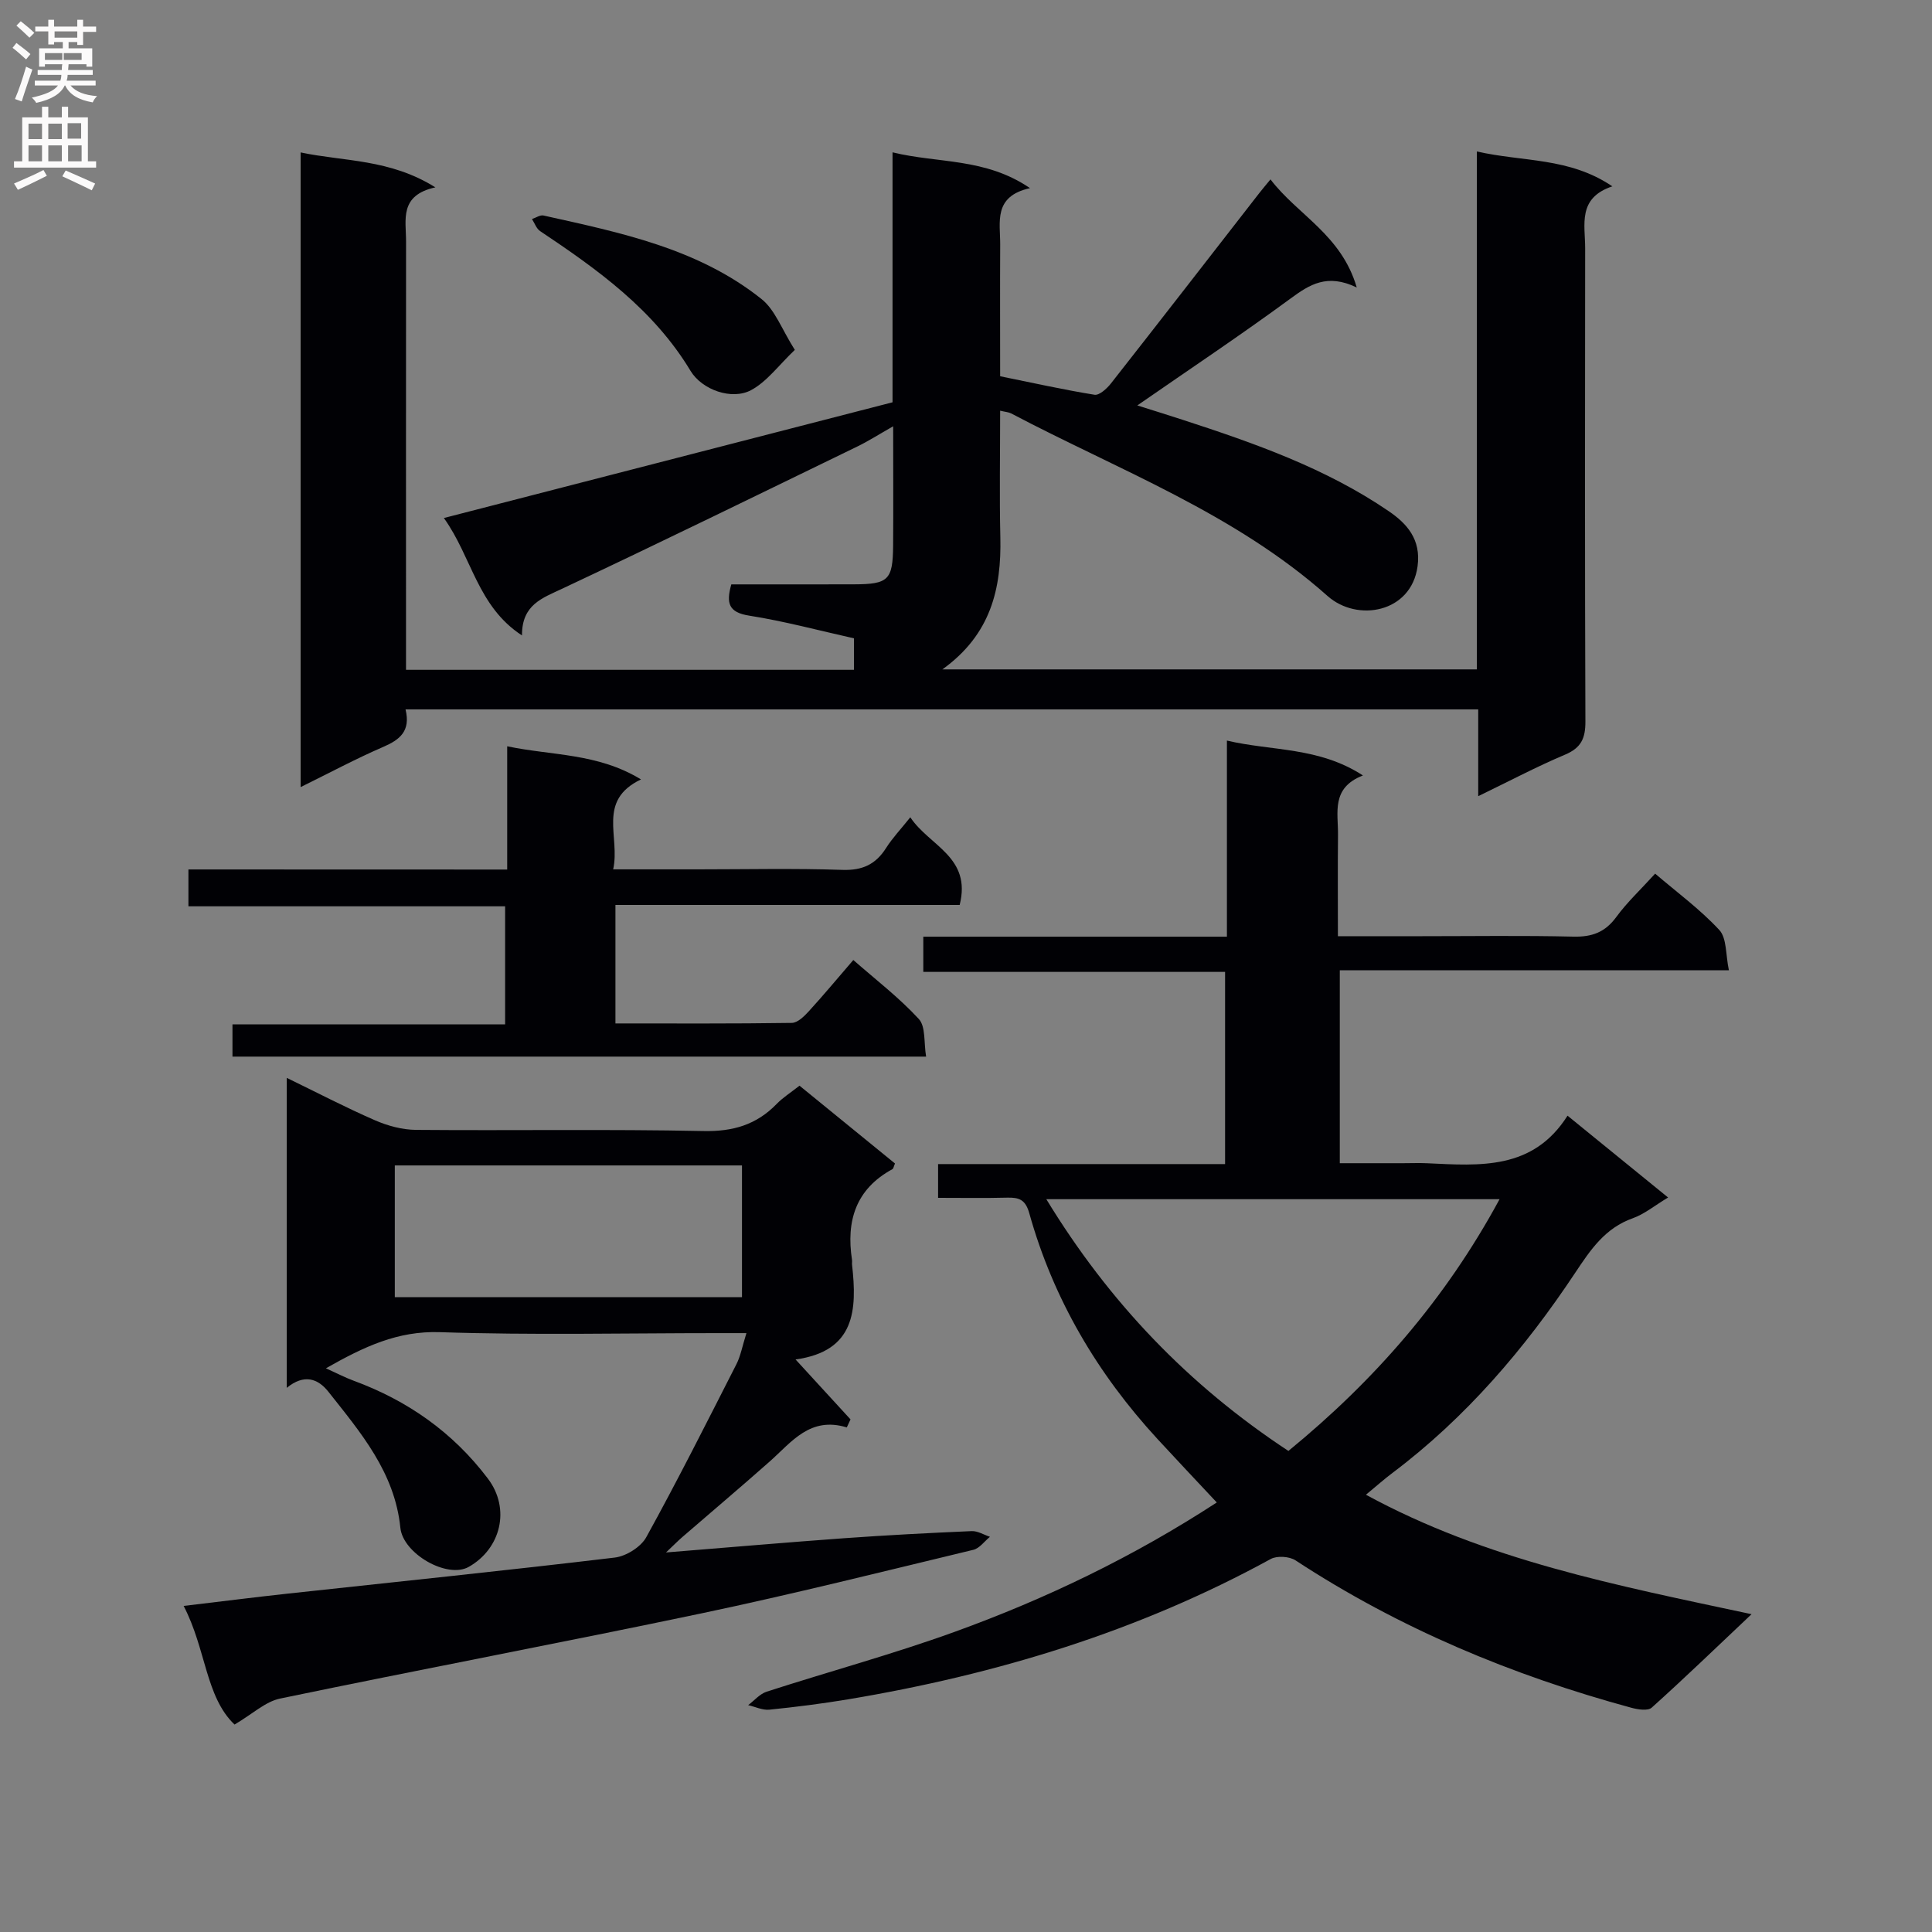
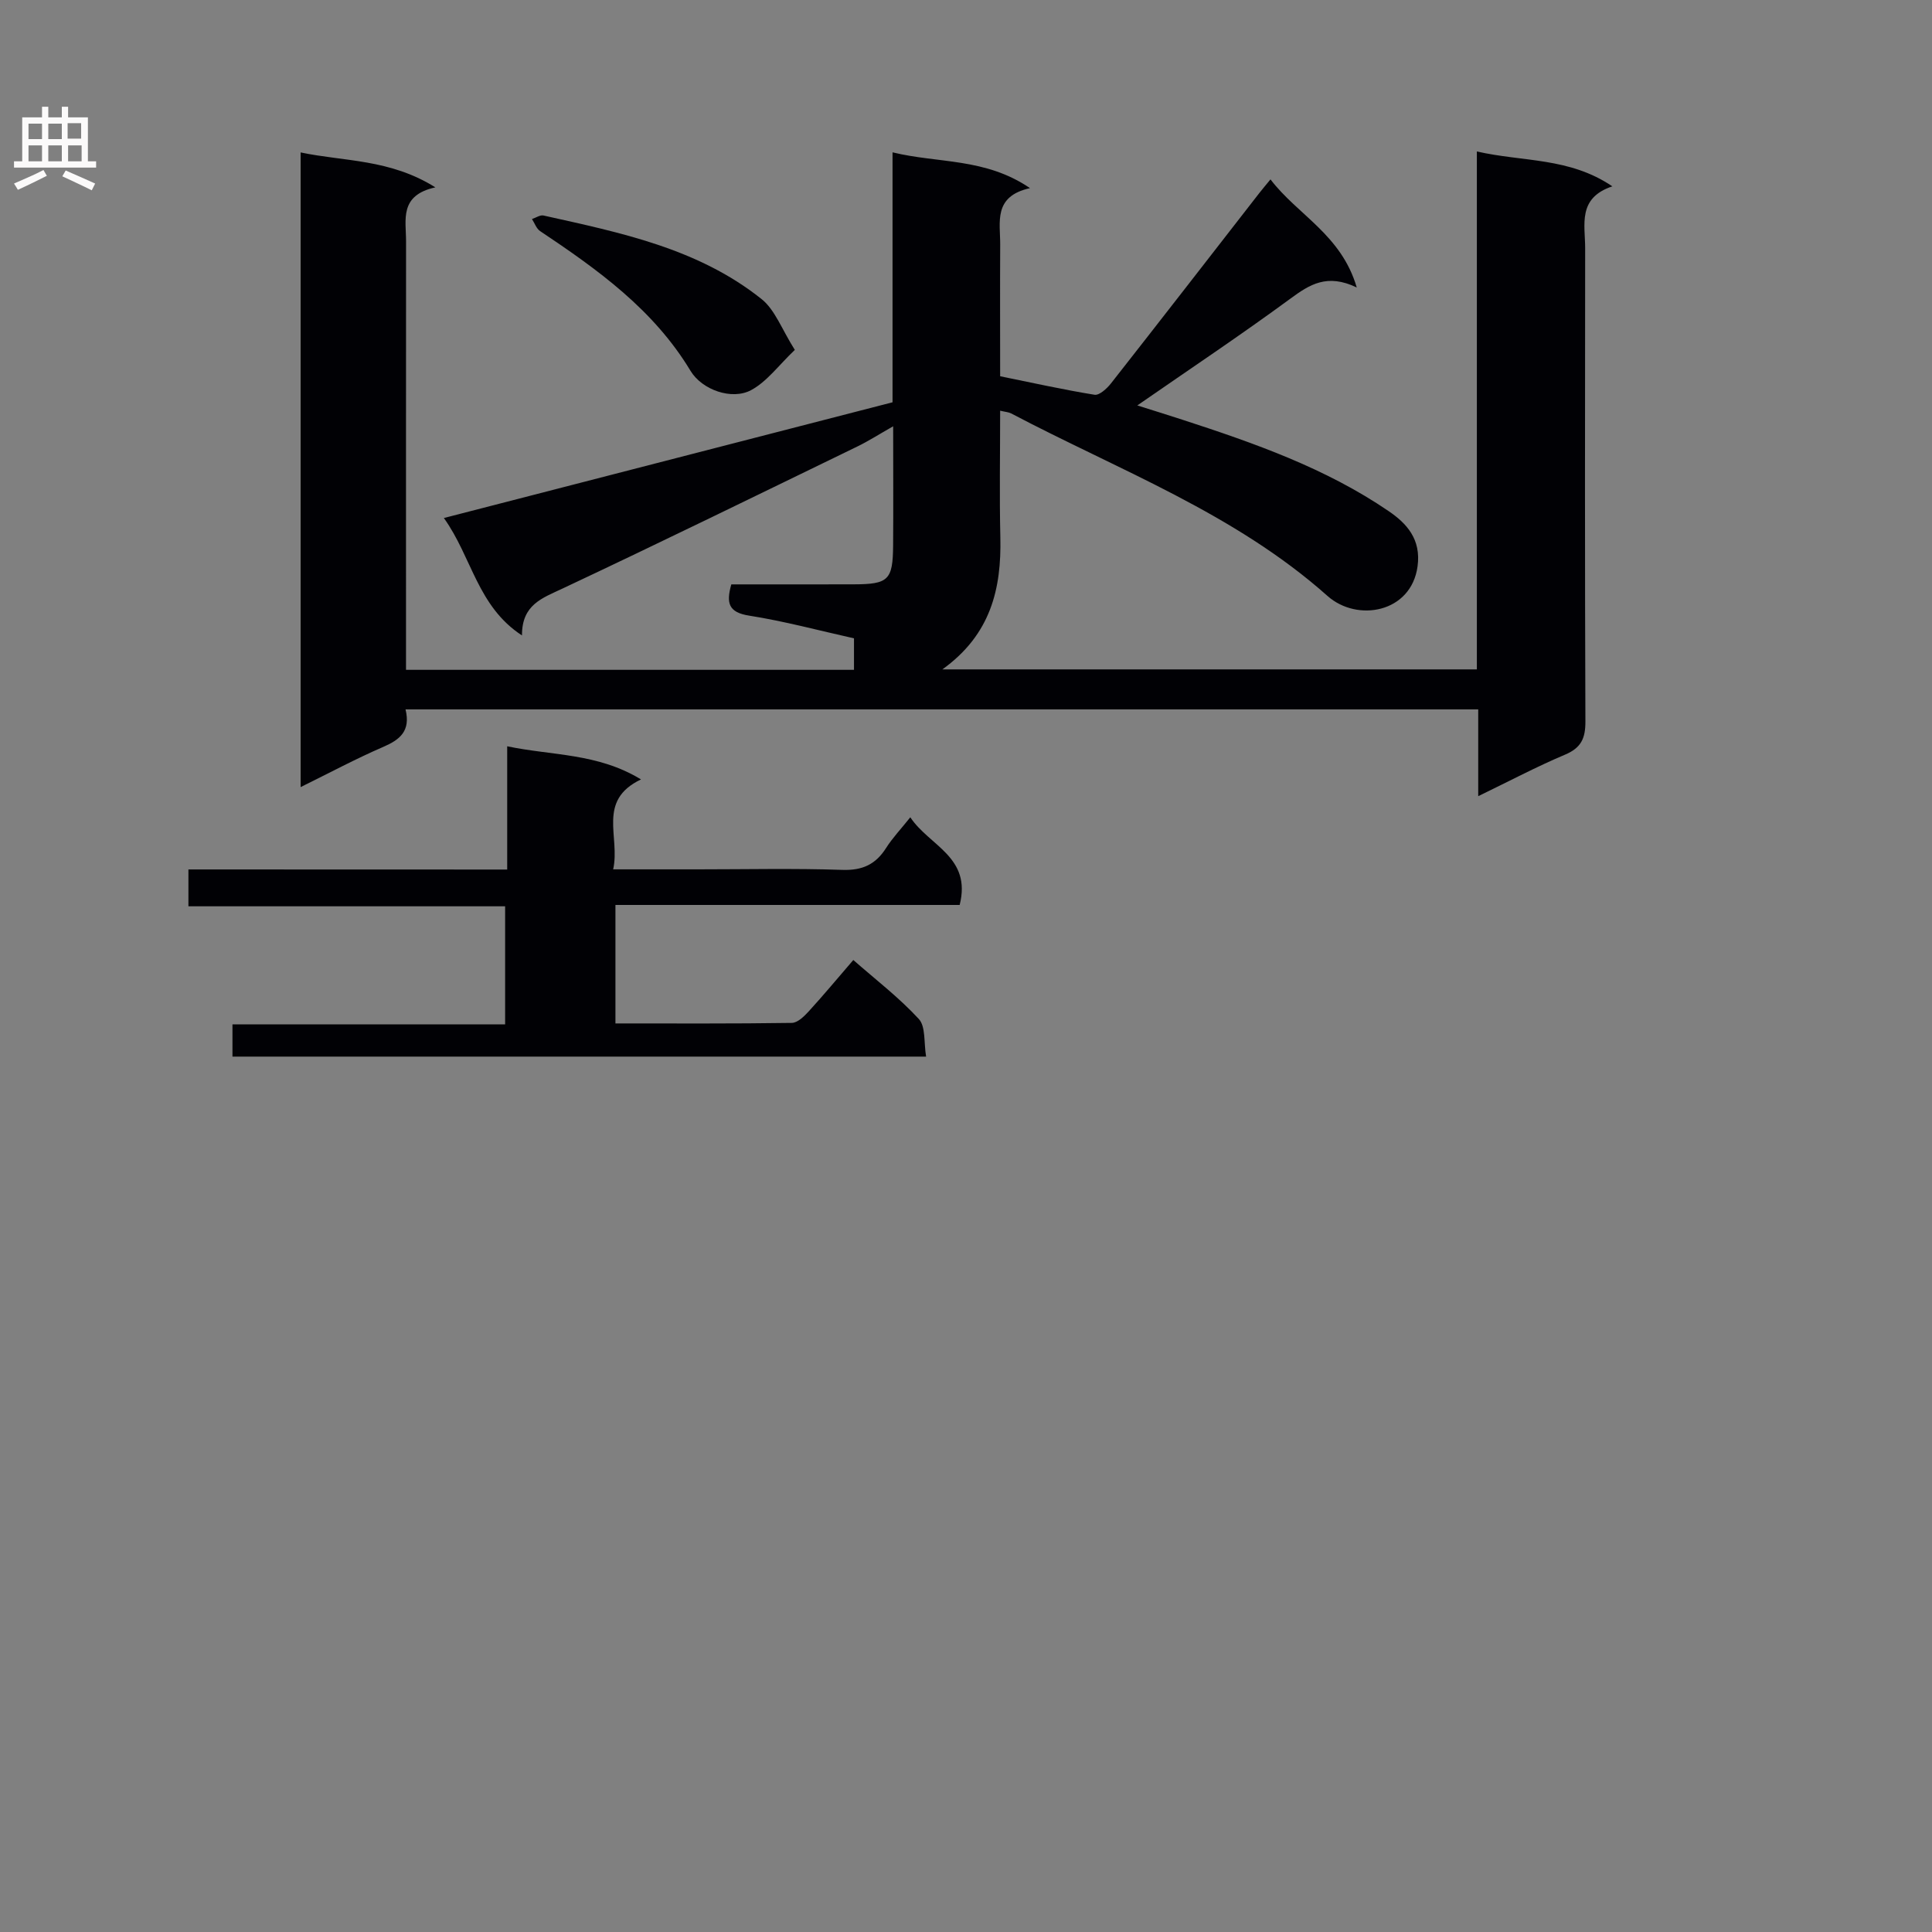
<svg xmlns="http://www.w3.org/2000/svg" enable-background="new 0 0 400 400" viewBox="0 0 400 400">
  <rect x="0" y="0" width="400" height="400" fill="#808080" stroke="none" />
  <g fill="#010105">
    <path d="m83.96 146.87c1.1 4.51-1.19 6.29-4.64 7.78-5.6 2.42-10.99 5.31-17.08 8.31 0-44.03 0-87.36 0-131.4 9.03 1.9 18.45 1.32 27.9 7.23-7.54 1.65-6.06 6.75-6.07 11.19-.02 27.66-.01 55.33-.01 82.99v5.71h92.75c0-2.15 0-4.1 0-6.52-7.22-1.61-14.41-3.55-21.71-4.7-4.26-.67-4.79-2.58-3.69-6.47 8.41 0 16.88.02 25.35-.01 7.19-.02 8.09-.88 8.15-8.03.06-7.95.01-15.9.01-24.69-2.93 1.66-5.12 3.07-7.45 4.2-20.31 9.86-40.59 19.79-61.02 29.4-4.2 1.98-8.41 3.32-8.38 9.7-9.25-6.04-10.34-16.17-16.17-24.31 31.39-8.1 61.87-15.96 92.89-23.96 0-16.6 0-33.68 0-51.75 9.52 2.32 19.17 1.09 28.46 7.41-7.68 1.71-6.14 7.07-6.17 11.74-.05 8.99-.01 17.98-.01 27.21 6.63 1.34 13.05 2.78 19.54 3.83.99.16 2.55-1.27 3.39-2.33 10.27-13.08 20.46-26.23 30.68-39.37.59-.76 1.22-1.5 2.36-2.89 5.62 7.38 14.67 11.44 17.86 22.38-6.14-2.95-9.76-.61-13.71 2.29-10.28 7.55-20.9 14.63-31.72 22.13 2.96.94 6.16 1.92 9.34 2.96 14.88 4.84 29.65 10.02 42.69 18.92 3.73 2.54 6.76 5.81 5.99 11.44-1.31 9.62-12.48 11.6-18.64 6.13-19.26-17.14-43.18-26.04-65.49-37.79-.53-.28-1.2-.31-2.29-.57 0 8.97-.16 17.59.04 26.2.25 10.64-1.96 20.15-12 27.36h110.66c0-35.36 0-70.9 0-107.23 9.58 2.19 19.11 1.17 28.05 7.22-7.28 2.42-5.62 7.97-5.63 12.84-.04 32.66-.07 65.32.05 97.99.01 3.45-.88 5.43-4.21 6.83-5.92 2.5-11.61 5.52-17.98 8.6 0-6.31 0-11.91 0-17.97-74.06 0-147.75 0-222.09 0z" />
-     <path d="m254.02 193.93c0-13.87 0-26.84 0-40.6 9.37 2.2 19.01 1.28 28.16 7.22-6.64 2.57-5.11 7.72-5.16 12.28-.07 6.8-.02 13.59-.02 21h17.27c10.5 0 21-.16 31.49.09 3.85.09 6.56-.9 8.88-4.07 2.25-3.07 5.08-5.71 8.04-8.97 4.47 3.83 9.29 7.36 13.28 11.66 1.58 1.7 1.3 5.13 1.99 8.35-27.31 0-53.74 0-80.56 0v39.94h13.11c1.67 0 3.34-.07 5 .01 10.86.5 21.86 1.48 29.04-9.85 7.22 5.87 13.73 11.17 20.82 16.94-2.8 1.68-4.89 3.43-7.3 4.29-5.74 2.03-8.74 6.5-11.92 11.28-10.46 15.75-22.64 30-37.84 41.45-1.72 1.29-3.33 2.73-5.5 4.52 24.9 13.55 51.91 18.76 79.84 24.73-7.25 6.85-13.85 13.22-20.67 19.35-.79.71-2.85.39-4.19.03-24.7-6.71-48.07-16.44-69.55-30.52-1.27-.83-3.83-1-5.13-.29-27.42 15.02-56.84 23.93-87.52 29.06-5.4.9-10.85 1.59-16.3 2.14-1.41.14-2.91-.6-4.38-.94 1.27-.95 2.41-2.33 3.84-2.79 12.94-4.18 26.1-7.75 38.87-12.37 18.94-6.85 37.05-15.56 54.31-26.8-4.2-4.49-8.25-8.77-12.24-13.1-12.47-13.54-21.61-29.01-26.58-46.79-.78-2.79-2.09-3.28-4.54-3.22-4.65.12-9.3.04-14.34.04 0-2.31 0-4.37 0-6.99h59.42c0-13.46 0-26.35 0-39.79-20.69 0-41.43 0-62.48 0 0-2.59 0-4.65 0-7.29zm56.45 54.35c-31.73 0-62.45 0-93.84 0 13.02 21.38 29.48 38.53 50.12 52.12 17.81-14.57 32.51-31.4 43.72-52.12z" />
-     <path d="m165.53 224.78c6.73 5.48 13.28 10.82 19.77 16.11-.28.63-.32 1.06-.53 1.17-7.61 4.13-9.61 10.74-8.37 18.8.05.33-.03.67.01 1 1.05 9.34.66 17.9-11.7 19.6 4.2 4.59 7.79 8.5 11.38 12.41-.26.55-.51 1.1-.77 1.66-7.62-2.32-11.41 3.02-15.93 7.03-5.98 5.3-12.09 10.45-18.13 15.68-.95.82-1.83 1.73-3.37 3.18 12.91-1.04 24.9-2.08 36.91-2.95 8.78-.63 17.58-1.09 26.38-1.47 1.24-.05 2.52.76 3.78 1.18-1.14.92-2.15 2.38-3.43 2.69-18.71 4.5-37.38 9.18-56.2 13.14-29.06 6.11-58.26 11.61-87.34 17.66-3.05.63-5.7 3.19-9.43 5.38-6.03-5.74-5.87-15.63-10.54-24.56 7.78-.92 14.58-1.79 21.39-2.53 22.62-2.46 45.26-4.78 67.86-7.48 2.36-.28 5.42-2.19 6.54-4.23 6.5-11.78 12.54-23.8 18.65-35.79.87-1.7 1.21-3.68 2.08-6.45-2.52 0-4.25 0-5.98 0-19.16 0-38.33.44-57.47-.2-8.75-.29-15.69 2.98-23.61 7.48 2.32 1.05 3.97 1.92 5.71 2.56 11.2 4.12 20.56 10.68 27.81 20.26 4.76 6.28 2.69 14.53-3.94 18.29-4.45 2.53-13.62-2.71-14.17-8.09-1.16-11.48-8.23-19.73-14.92-28.19-2.14-2.7-5.01-3.72-8.6-.78 0-21.65 0-42.66 0-64.18 6.12 2.97 12.09 6.09 18.26 8.78 2.64 1.15 5.66 1.97 8.52 1.99 19.82.17 39.66-.17 59.48.24 6.12.13 10.96-1.29 15.15-5.59 1.26-1.31 2.84-2.3 4.75-3.8zm-83.79 16.51v27.27h71.88c0-9.26 0-18.16 0-27.27-24.03 0-47.76 0-71.88 0z" />
    <path d="m105.01 180.03c0-8.8 0-16.76 0-25.52 9.31 1.96 18.71 1.38 27.7 6.86-9.19 4.39-4.25 11.85-5.76 18.62h17.46c10 0 20-.23 29.98.11 4.17.14 6.91-1.13 9.07-4.54 1.32-2.08 3.05-3.89 5.01-6.35 3.93 5.94 12.73 8.18 10.22 18.15-23.6 0-47.31 0-71.27 0v24.53c12.32 0 24.42.07 36.52-.11 1.19-.02 2.55-1.35 3.49-2.38 3.03-3.31 5.9-6.77 9.24-10.64 4.61 4.05 9.47 7.77 13.56 12.21 1.45 1.57 1.02 4.88 1.51 7.79-48.29 0-95.84 0-143.61 0 0-2.2 0-4.15 0-6.68h56.45c0-8.33 0-16.08 0-24.44-21.67 0-43.4 0-65.57 0 0-2.76 0-4.95 0-7.63 21.86.02 43.61.02 66 .02z" />
    <path d="m164.56 72.44c-3.36 3.2-5.77 6.57-9.05 8.33-3.96 2.13-10.15-.02-12.55-4-7.63-12.67-19.2-20.95-31.13-28.92-.78-.52-1.14-1.65-1.69-2.5.8-.26 1.69-.89 2.39-.73 15.9 3.54 31.99 6.8 45.13 17.29 2.81 2.23 4.19 6.26 6.9 10.53z" />
  </g>
-   <path d="m2.6 9.9.8-1c.9.7 1.9 1.4 2.9 2.3l-.9 1.1c-1.1-1-2-1.8-2.8-2.4zm.5 10.6c.9-2.1 1.6-4.3 2.3-6.7.4.2.8.4 1.3.6-.7 2.1-1.5 4.3-2.2 6.6zm.3-15.2.9-.9c1 .8 2 1.6 2.8 2.4l-1 1c-.9-.9-1.8-1.7-2.7-2.5zm12.6-1.2h1.2v1.4h2.7v1.1h-2.7v2.7h-1.2v-.6h-1.8v1.3h4.9v3.8h-1.2v-.5h-3.7c0 .4-.1.9-.1 1.2h5.1v1h-5.2c0 .5-.1.9-.2 1.2h6v1h-5.2c1.1 1.3 2.9 2 5.5 2.2-.4.4-.7.8-.9 1.3-2.9-.5-4.8-1.6-5.7-3.5h-.1c-.8 1.7-2.7 2.9-5.9 3.6-.2-.4-.6-.8-.9-1.1 2.8-.6 4.6-1.4 5.4-2.5h-4.8v-1h5.3c.1-.3.2-.7.2-1.2h-4.9v-1h5c0-.4 0-.8.1-1.2h-3.6v.5h-1.2v-3.8h4.9v-1.3h-1.8v.5h-1.2v-2.7h-2.7v-1h2.7v-1.4h1.2v1.4h4.8zm-6.7 8.3h3.6c0-.4 0-.9 0-1.4h-3.6zm1.9-4.6h4.8v-1.3h-4.7v1.3zm6.7 3.2h-4.7v1.4h3.7v-1.4z" fill="#fbfafa" />
  <path d="m8.7 22.1h1.3v2.2h2.8v-2.2h1.3v2.2h4.1v9.1h1.7v1.3h-17v-1.3h1.7v-9.1h4.1zm.3 13.1.7 1.2c-1.8.9-3.8 1.9-6 2.9-.2-.4-.5-.8-.8-1.3 2.3-1 4.4-1.9 6.1-2.8zm-3.1-6.4h2.8v-3.2h-2.8zm0 4.6h2.8v-3.3h-2.8zm4.1-4.6h2.8v-3.2h-2.8zm0 4.6h2.8v-3.3h-2.8zm3.6 1.9c2.1.9 4.1 1.8 6.1 2.7l-.7 1.4c-2.2-1.1-4.2-2-6.1-2.9zm3.2-9.8h-2.8v3.2h2.8v-3.1zm-2.7 7.9h2.8v-3.3h-2.8z" fill="#fbfafa" />
</svg>